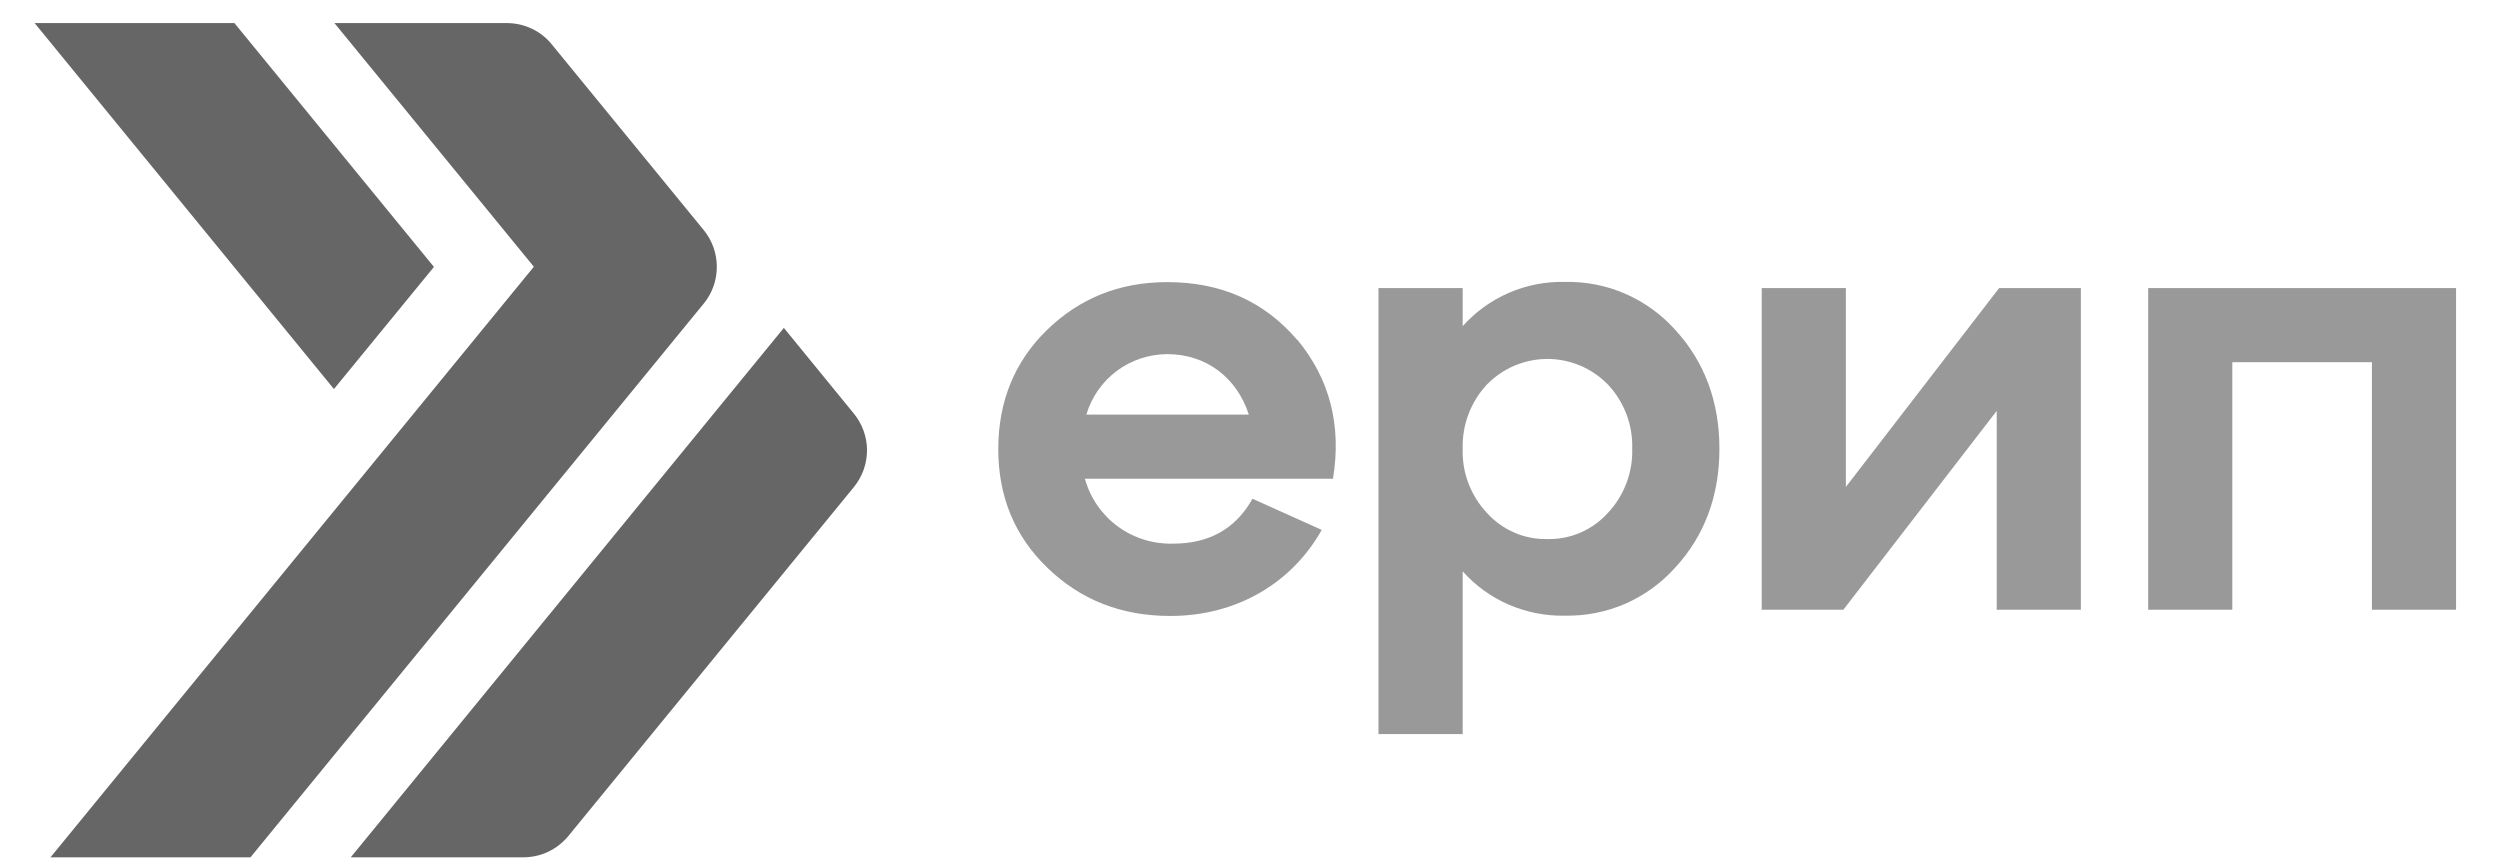
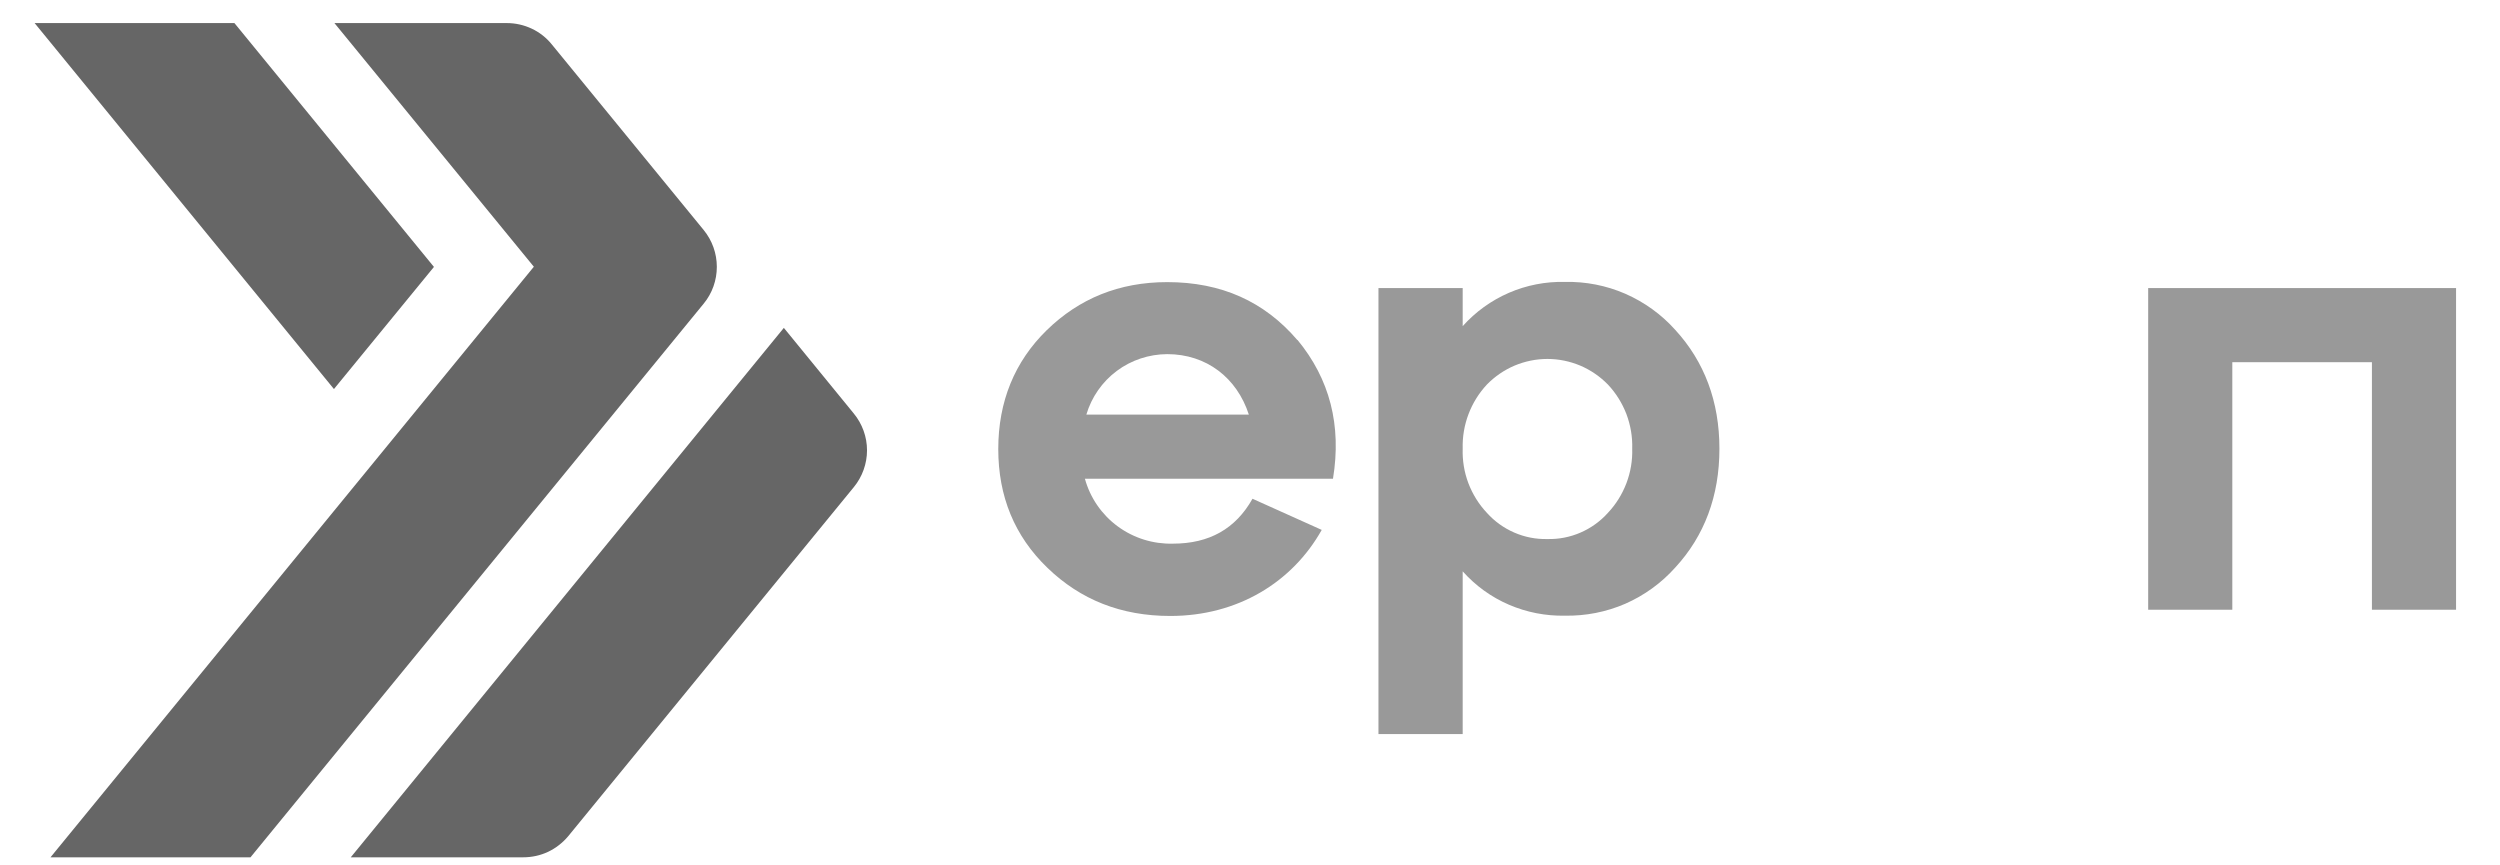
<svg xmlns="http://www.w3.org/2000/svg" width="26" height="9" viewBox="0 0 26 9" fill="none">
  <g clip-path="url(#clip0_40_5053)">
    <path d="M13.493 3.534C13.83 3.942 13.954 4.424 13.863 4.979H11.283C11.338 5.178 11.458 5.352 11.624 5.474C11.79 5.596 11.991 5.659 12.197 5.654C12.579 5.654 12.851 5.498 13.026 5.187L13.746 5.511C13.441 6.055 12.871 6.406 12.171 6.406C11.659 6.406 11.237 6.237 10.894 5.906C10.55 5.575 10.382 5.161 10.382 4.67C10.382 4.179 10.55 3.762 10.887 3.433C11.224 3.105 11.639 2.934 12.139 2.934C12.702 2.934 13.149 3.135 13.493 3.537M11.296 4.312H12.988C12.864 3.929 12.547 3.683 12.139 3.683C11.949 3.684 11.765 3.745 11.614 3.858C11.463 3.971 11.352 4.13 11.298 4.312" fill="#999999" />
    <path d="M17.422 3.43C17.726 3.761 17.882 4.176 17.882 4.667C17.882 5.158 17.726 5.574 17.422 5.903C17.278 6.064 17.101 6.192 16.903 6.279C16.705 6.365 16.49 6.407 16.274 6.403C16.075 6.407 15.876 6.368 15.693 6.289C15.509 6.21 15.345 6.091 15.212 5.942V7.634H14.336V2.996H15.212V3.392C15.345 3.243 15.509 3.125 15.693 3.045C15.876 2.966 16.075 2.927 16.274 2.932C16.49 2.927 16.705 2.969 16.903 3.055C17.101 3.142 17.278 3.269 17.422 3.43ZM16.093 5.606C16.211 5.609 16.329 5.586 16.437 5.539C16.546 5.492 16.643 5.422 16.722 5.334C16.806 5.245 16.871 5.14 16.915 5.025C16.958 4.911 16.979 4.789 16.975 4.666C16.979 4.544 16.958 4.422 16.915 4.307C16.871 4.193 16.806 4.088 16.722 3.999C16.64 3.915 16.542 3.848 16.434 3.802C16.326 3.757 16.21 3.733 16.093 3.733C15.976 3.733 15.86 3.757 15.752 3.802C15.644 3.848 15.546 3.915 15.464 3.999C15.296 4.179 15.205 4.419 15.212 4.666C15.208 4.789 15.228 4.911 15.271 5.025C15.315 5.14 15.38 5.245 15.464 5.334C15.543 5.422 15.64 5.492 15.749 5.539C15.857 5.586 15.975 5.609 16.093 5.606Z" fill="#999999" />
-     <path d="M19.197 5.064L20.791 2.996H21.641V6.341H20.766V4.273L19.171 6.341H18.322V2.996H19.197V5.064Z" fill="#999999" />
    <path d="M23.216 6.341H22.341V2.996H25.543V6.341H24.668V3.767H23.216V6.341Z" fill="#999999" />
    <path d="M4.513 2.776L2.438 0.24H0.36L3.473 4.046L4.513 2.776Z" fill="#666666" />
    <path d="M8.879 4.3L8.152 3.41L3.648 8.916H5.441C5.531 8.916 5.619 8.897 5.7 8.859C5.78 8.821 5.852 8.765 5.909 8.697L8.879 5.067C8.968 4.959 9.017 4.823 9.017 4.683C9.017 4.544 8.968 4.408 8.879 4.3Z" fill="#666666" />
    <path d="M7.319 2.393L5.738 0.461C5.682 0.392 5.611 0.336 5.53 0.298C5.449 0.26 5.361 0.24 5.271 0.24L3.478 0.24L5.552 2.774L0.525 8.916H2.605L7.319 3.157C7.407 3.05 7.455 2.915 7.455 2.775C7.455 2.636 7.407 2.501 7.319 2.393Z" fill="#666666" />
  </g>
  <defs>
    <clipPath id="clip0_40_5053">
      <rect width="25.183" height="8.677" fill="white" transform="translate(0.36 0.24)" />
    </clipPath>
  </defs>
</svg>